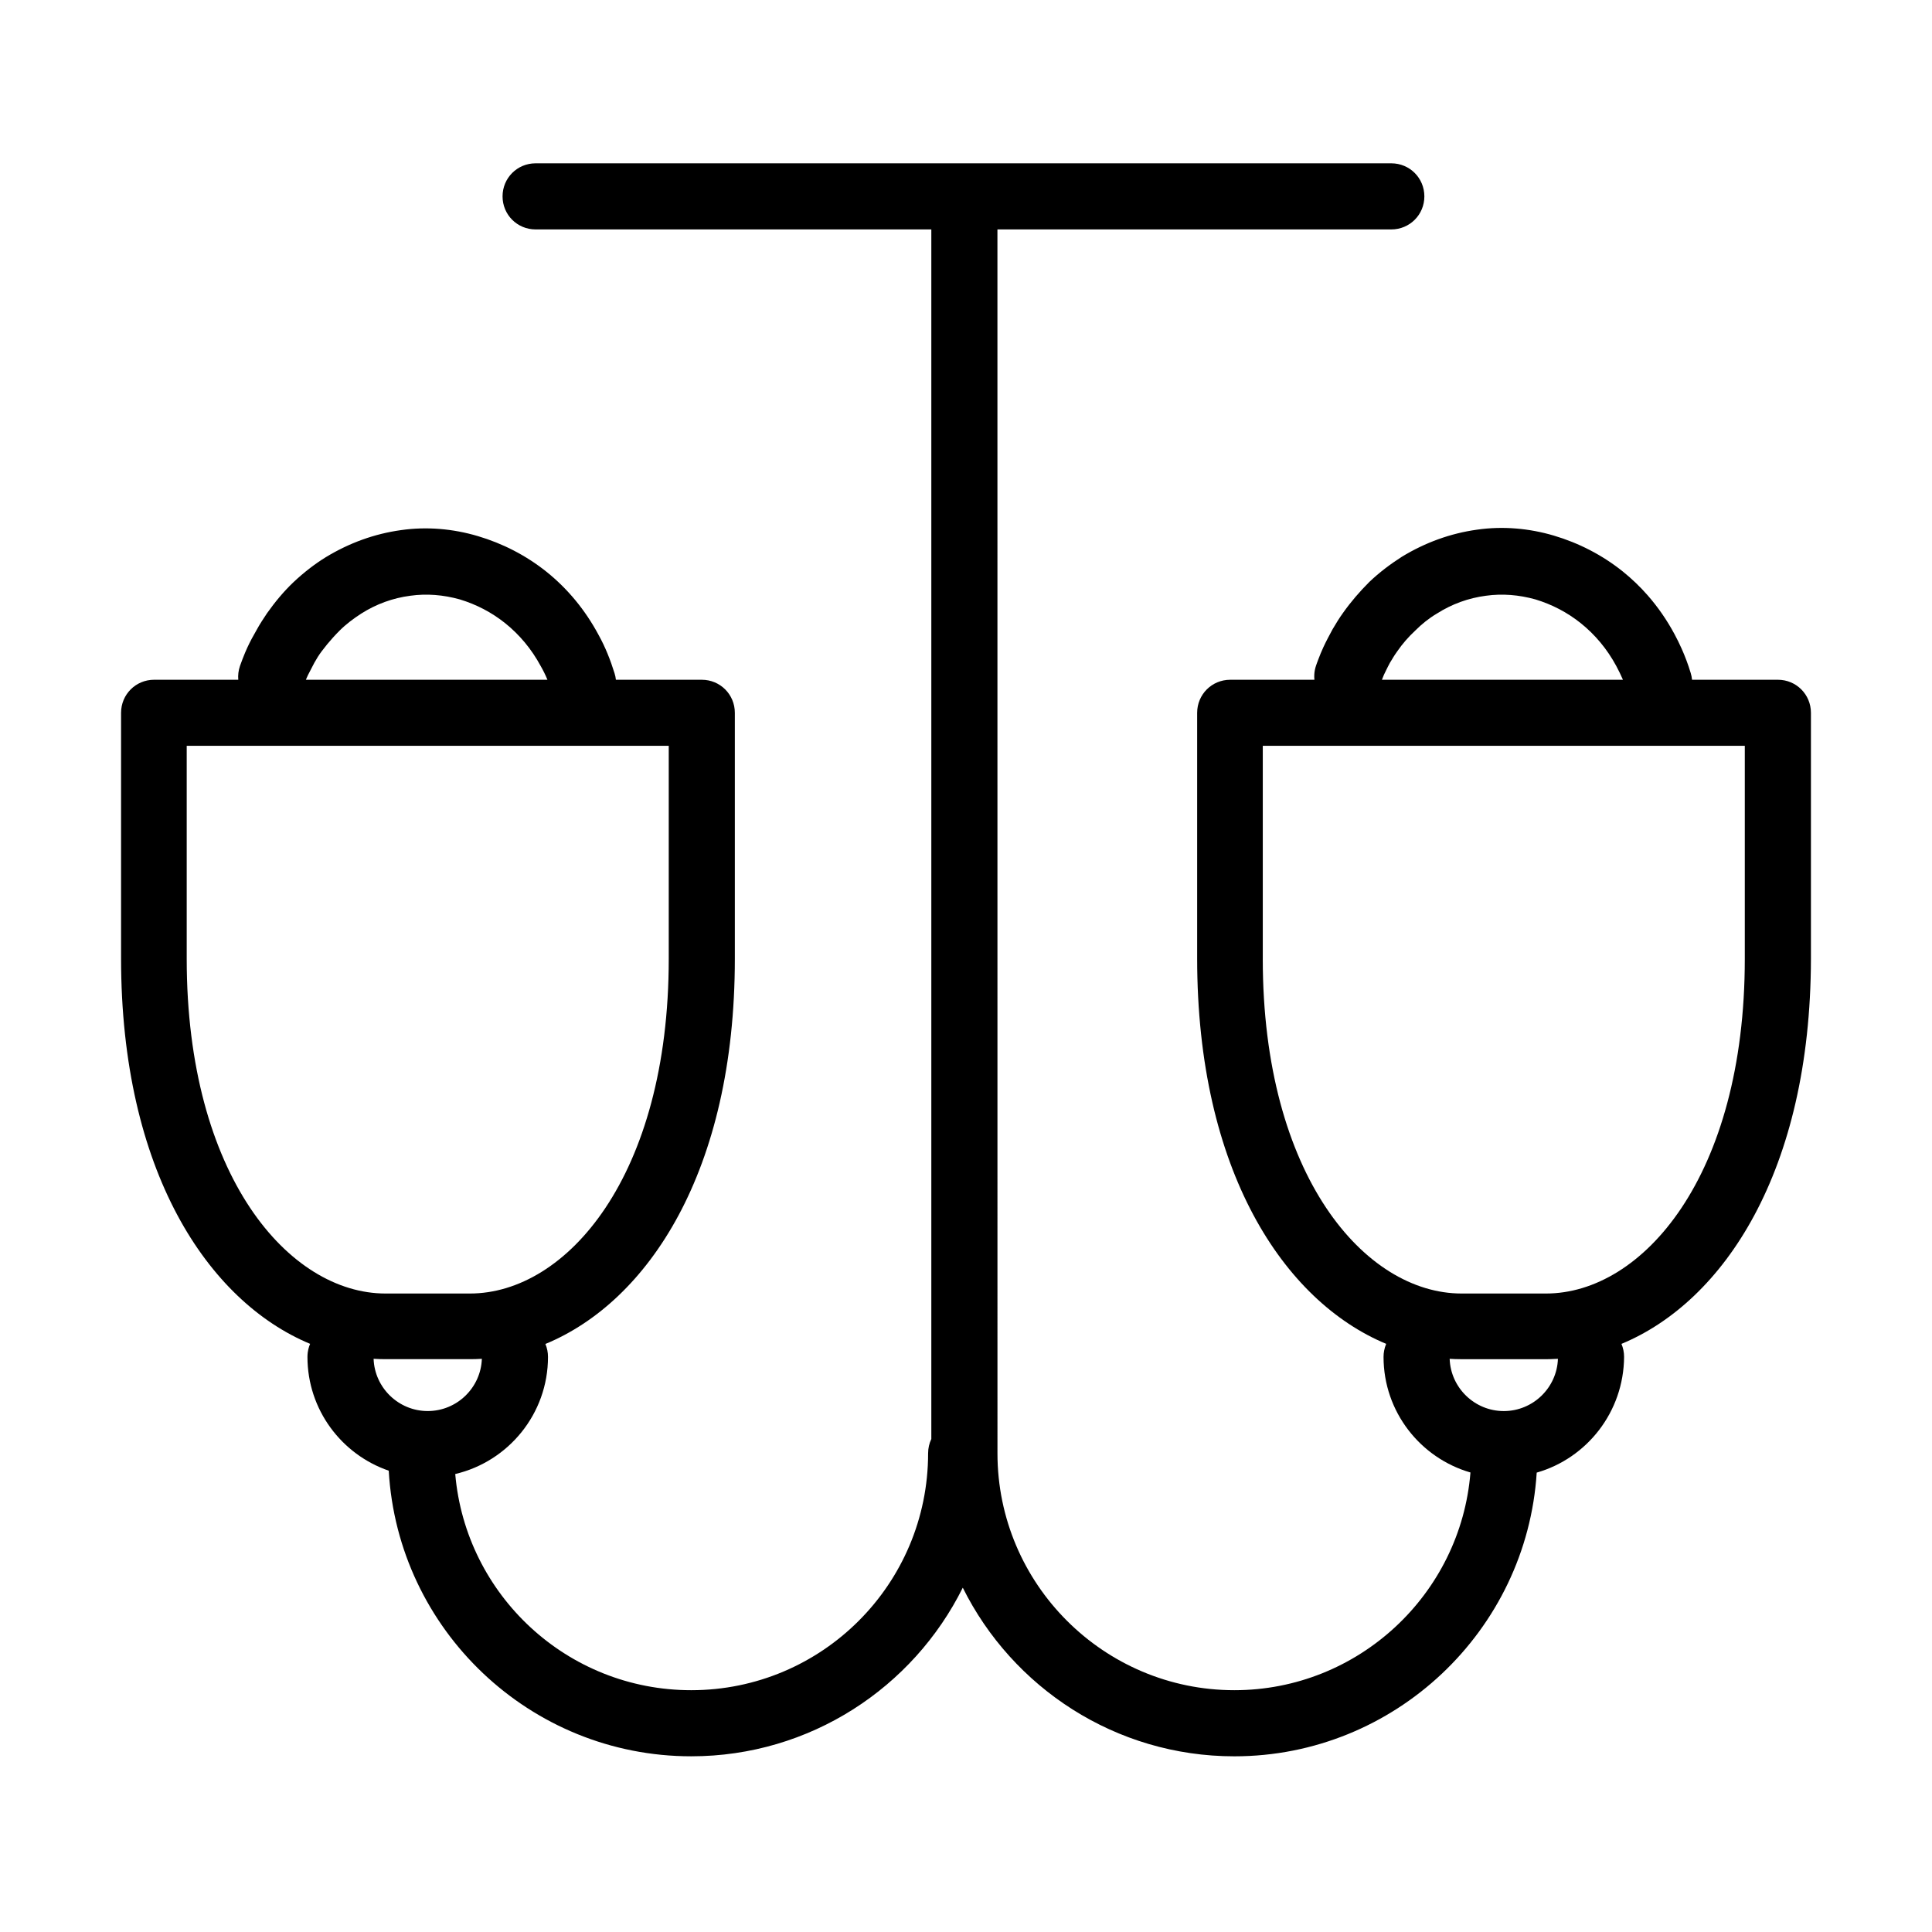
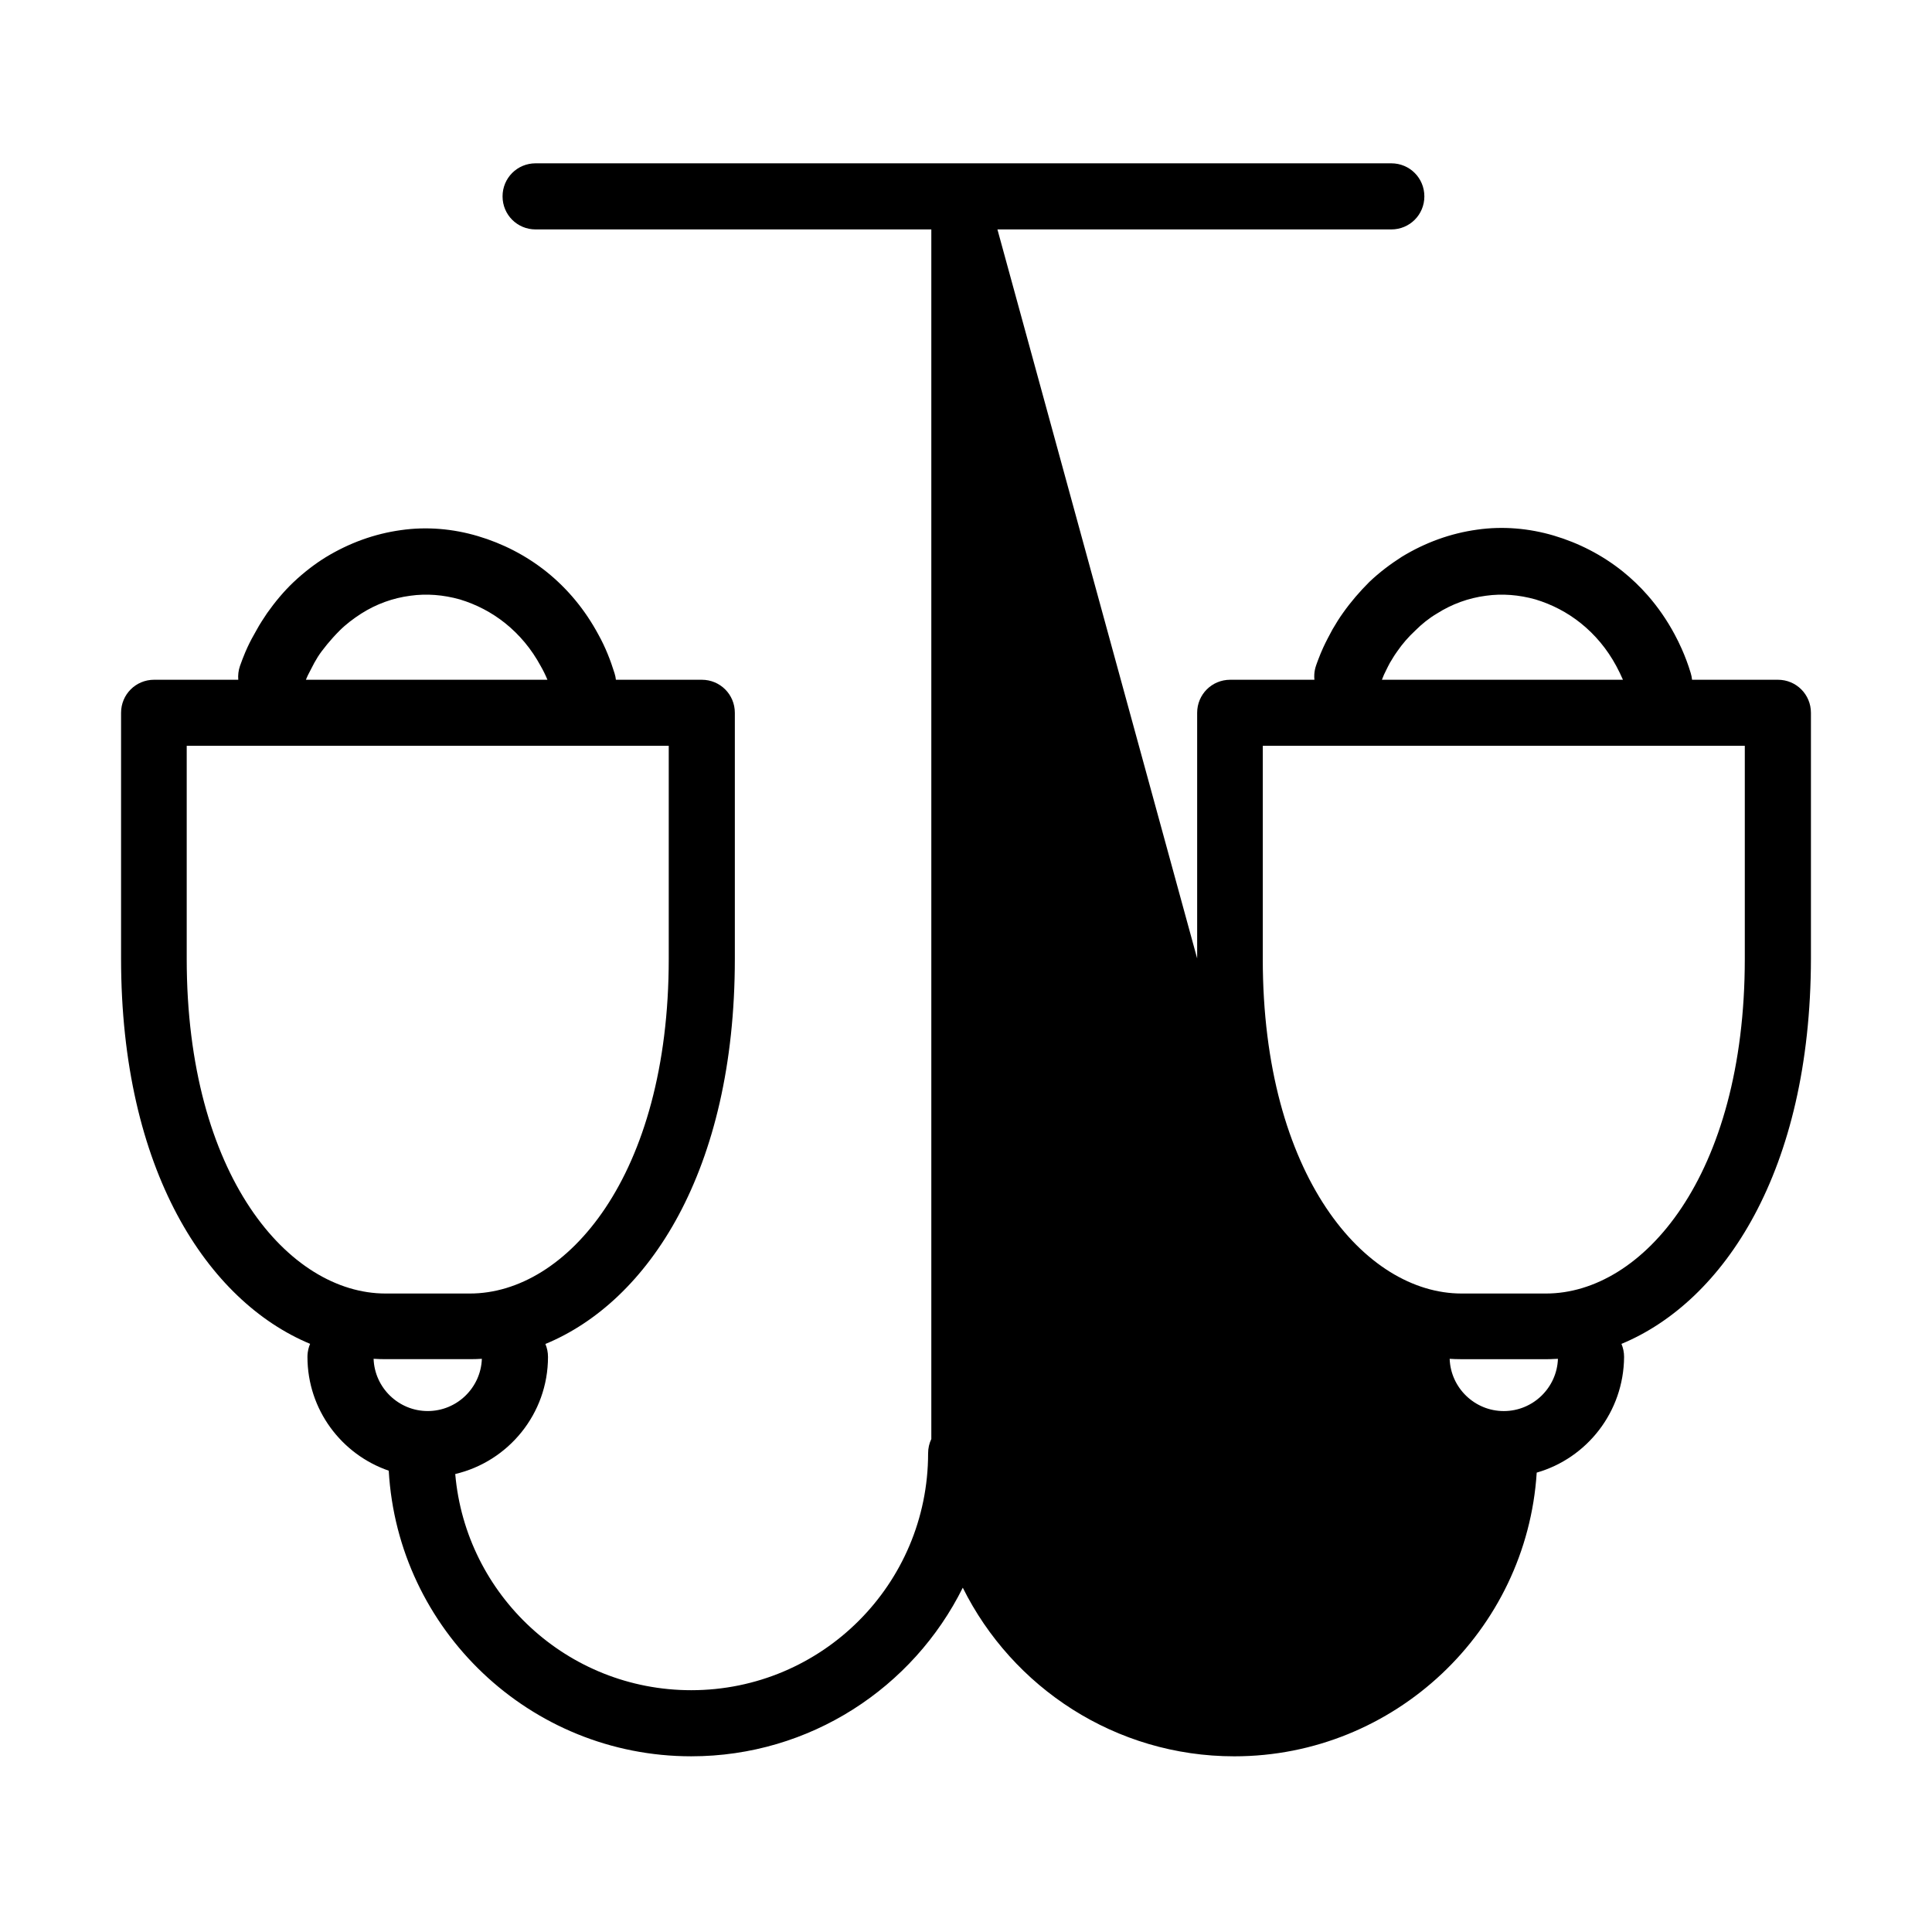
<svg xmlns="http://www.w3.org/2000/svg" fill="#000000" width="800px" height="800px" version="1.1" viewBox="144 144 512 512">
-   <path d="m408.33 204.8h104.38c4.867 0 8.762-3.891 8.762-8.758 0-4.867-3.894-8.762-8.762-8.762h-226.77c-4.867 0-8.758 3.894-8.758 8.762 0 4.867 3.891 8.758 8.758 8.758h104.87v320.55c-0.547 1.148-0.852 2.43-0.852 3.793 0 34.676-28.102 62.777-62.777 62.777-32.82 0-59.758-25.184-62.539-57.289 14.043-3.301 24.582-15.918 24.582-31.035 0-1.219-0.246-2.379-0.688-3.43 27.223-11.238 50.203-45.785 50.203-102.05v-65.211c0-4.867-3.891-8.762-8.758-8.762h-22.762c-0.059-0.566-0.176-1.137-0.355-1.703-1.094-3.527-2.434-6.934-4.258-10.219-3.527-6.57-8.148-12.164-13.746-16.668-5.477-4.379-11.68-7.543-18.25-9.488-6.57-1.945-13.504-2.555-20.316-1.582-7.059 0.973-13.746 3.406-19.953 7.176-1.438 0.887-2.82 1.844-4.144 2.859-1.594 1.215-3.098 2.508-4.492 3.832-2.555 2.434-4.867 5.231-6.934 8.152-0.973 1.461-1.949 2.922-2.801 4.504-0.852 1.461-1.703 3.039-2.434 4.621-0.203 0.441-0.398 0.883-0.586 1.332-0.484 1.148-0.922 2.309-1.359 3.535-0.414 1.215-0.555 2.453-0.449 3.648h-22.301c-4.867 0-8.762 3.894-8.762 8.762v65.09c0 56.23 22.957 90.852 50.098 102.14-0.199 0.469-0.359 0.957-0.477 1.461-0.062 0.273-0.113 0.559-0.152 0.844-0.047 0.379-0.074 0.766-0.074 1.156 0 14.004 9.047 25.863 21.543 30.156 2.394 42.148 37.43 75.688 80.164 75.688 31.504 0 58.816-18.223 71.961-44.684 13.145 26.461 40.461 44.688 71.965 44.688 42.449 0 77.48-33.277 80.133-75.184 13.289-3.801 23.055-16.066 23.156-30.664 0-1.227-0.25-2.394-0.699-3.449 27.145-11.258 50.117-45.801 50.215-102.03v-65.211c0-4.867-3.891-8.762-8.758-8.762h-22.746c-0.059-0.605-0.18-1.215-0.371-1.824-0.676-2.246-1.488-4.398-2.41-6.457-0.574-1.289-1.195-2.543-1.848-3.762-2.027-3.777-4.418-7.231-7.148-10.344-2.019-2.301-4.223-4.41-6.602-6.324-5.473-4.379-11.68-7.543-18.25-9.492-6.566-1.941-13.5-2.551-20.316-1.578-7.055 0.973-13.746 3.406-19.949 7.176-3.043 1.949-5.961 4.137-8.641 6.691-2.555 2.555-4.863 5.231-6.934 8.152-0.973 1.34-1.945 2.922-2.797 4.379-0.852 1.586-1.703 3.164-2.434 4.742-0.504 1.094-0.949 2.18-1.375 3.309l-0.32 0.859-0.25 0.703c-0.262 0.766-0.414 1.539-0.465 2.309-0.031 0.492-0.023 0.98 0.027 1.461h-22.312c-4.867 0-8.762 3.894-8.762 8.762v65.09c0 56.227 22.957 90.848 50.094 102.14-0.238 0.562-0.422 1.16-0.539 1.781-0.105 0.543-0.16 1.105-0.16 1.68 0 14.555 9.773 26.797 23.031 30.629-2.594 32.301-29.723 57.695-62.57 57.695-34.551 0-62.777-28.102-62.777-62.773zm148.54 299.3c-0.707 0.047-1.414 0.074-2.121 0.09-0.344 0.008-0.688 0.012-1.035 0.012h-22.383c-0.586 0-1.172-0.012-1.758-0.031-0.465-0.016-0.93-0.039-1.398-0.07 0.27 7.676 6.609 13.848 14.348 13.848 7.738 0 14.078-6.172 14.348-13.848zm-46.648-179.96h63.875c-0.531-1.238-1.133-2.441-1.77-3.648-2.434-4.504-5.594-8.273-9.367-11.312-3.648-2.922-7.664-4.992-12.043-6.328-4.379-1.219-8.762-1.582-13.141-0.973-4.621 0.609-9.004 2.188-13.016 4.742-2.07 1.219-4.016 2.797-5.719 4.504-1.824 1.699-3.406 3.527-4.746 5.473-0.23 0.309-0.449 0.629-0.66 0.953l-0.375 0.594-0.371 0.617-0.539 0.879c-0.191 0.344-0.371 0.688-0.539 1.027-0.184 0.363-0.359 0.723-0.527 1.07l-0.039 0.082c-0.16 0.34-0.32 0.668-0.477 0.98zm-222.94-3.648c0.688 1.191 1.281 2.41 1.793 3.648h-64.008l0.242-0.562 0.293-0.652c0.305-0.555 0.582-1.105 0.859-1.66 0.27-0.543 0.539-1.082 0.844-1.625 0.605-1.094 1.215-2.066 1.945-3.043 0.949-1.262 1.945-2.473 2.996-3.637 0.566-0.629 1.152-1.238 1.746-1.836 1.703-1.703 3.652-3.164 5.719-4.504 4.016-2.555 8.395-4.133 13.02-4.742 4.379-0.609 8.758-0.246 13.137 0.973 4.383 1.336 8.395 3.406 12.047 6.328 3.769 3.039 6.934 6.809 9.367 11.312zm-29.93 197.45c-7.734 0-14.078-6.172-14.344-13.848 1.051 0.066 2.102 0.102 3.152 0.102h22.383c1.055 0 2.106-0.031 3.156-0.098-0.27 7.676-6.609 13.844-14.348 13.844zm-63.871-176.29v56.453c0 57.543 27.129 88.691 52.68 88.691h22.383c25.551 0 52.68-31.027 52.68-88.691v-56.453zm285.17 56.453v-56.453h127.74v56.453c0 57.664-27.129 88.691-52.68 88.691h-22.383c-25.551 0-52.68-31.148-52.68-88.691z" fill-rule="evenodd" />
+   <path d="m408.33 204.8h104.38c4.867 0 8.762-3.891 8.762-8.758 0-4.867-3.894-8.762-8.762-8.762h-226.77c-4.867 0-8.758 3.894-8.758 8.762 0 4.867 3.891 8.758 8.758 8.758h104.87v320.55c-0.547 1.148-0.852 2.43-0.852 3.793 0 34.676-28.102 62.777-62.777 62.777-32.82 0-59.758-25.184-62.539-57.289 14.043-3.301 24.582-15.918 24.582-31.035 0-1.219-0.246-2.379-0.688-3.43 27.223-11.238 50.203-45.785 50.203-102.05v-65.211c0-4.867-3.891-8.762-8.758-8.762h-22.762c-0.059-0.566-0.176-1.137-0.355-1.703-1.094-3.527-2.434-6.934-4.258-10.219-3.527-6.57-8.148-12.164-13.746-16.668-5.477-4.379-11.68-7.543-18.25-9.488-6.57-1.945-13.504-2.555-20.316-1.582-7.059 0.973-13.746 3.406-19.953 7.176-1.438 0.887-2.82 1.844-4.144 2.859-1.594 1.215-3.098 2.508-4.492 3.832-2.555 2.434-4.867 5.231-6.934 8.152-0.973 1.461-1.949 2.922-2.801 4.504-0.852 1.461-1.703 3.039-2.434 4.621-0.203 0.441-0.398 0.883-0.586 1.332-0.484 1.148-0.922 2.309-1.359 3.535-0.414 1.215-0.555 2.453-0.449 3.648h-22.301c-4.867 0-8.762 3.894-8.762 8.762v65.09c0 56.23 22.957 90.852 50.098 102.14-0.199 0.469-0.359 0.957-0.477 1.461-0.062 0.273-0.113 0.559-0.152 0.844-0.047 0.379-0.074 0.766-0.074 1.156 0 14.004 9.047 25.863 21.543 30.156 2.394 42.148 37.43 75.688 80.164 75.688 31.504 0 58.816-18.223 71.961-44.684 13.145 26.461 40.461 44.688 71.965 44.688 42.449 0 77.48-33.277 80.133-75.184 13.289-3.801 23.055-16.066 23.156-30.664 0-1.227-0.25-2.394-0.699-3.449 27.145-11.258 50.117-45.801 50.215-102.03v-65.211c0-4.867-3.891-8.762-8.758-8.762h-22.746c-0.059-0.605-0.18-1.215-0.371-1.824-0.676-2.246-1.488-4.398-2.41-6.457-0.574-1.289-1.195-2.543-1.848-3.762-2.027-3.777-4.418-7.231-7.148-10.344-2.019-2.301-4.223-4.41-6.602-6.324-5.473-4.379-11.68-7.543-18.25-9.492-6.566-1.941-13.5-2.551-20.316-1.578-7.055 0.973-13.746 3.406-19.949 7.176-3.043 1.949-5.961 4.137-8.641 6.691-2.555 2.555-4.863 5.231-6.934 8.152-0.973 1.34-1.945 2.922-2.797 4.379-0.852 1.586-1.703 3.164-2.434 4.742-0.504 1.094-0.949 2.18-1.375 3.309l-0.32 0.859-0.25 0.703c-0.262 0.766-0.414 1.539-0.465 2.309-0.031 0.492-0.023 0.98 0.027 1.461h-22.312c-4.867 0-8.762 3.894-8.762 8.762v65.09zm148.54 299.3c-0.707 0.047-1.414 0.074-2.121 0.09-0.344 0.008-0.688 0.012-1.035 0.012h-22.383c-0.586 0-1.172-0.012-1.758-0.031-0.465-0.016-0.93-0.039-1.398-0.07 0.27 7.676 6.609 13.848 14.348 13.848 7.738 0 14.078-6.172 14.348-13.848zm-46.648-179.96h63.875c-0.531-1.238-1.133-2.441-1.77-3.648-2.434-4.504-5.594-8.273-9.367-11.312-3.648-2.922-7.664-4.992-12.043-6.328-4.379-1.219-8.762-1.582-13.141-0.973-4.621 0.609-9.004 2.188-13.016 4.742-2.07 1.219-4.016 2.797-5.719 4.504-1.824 1.699-3.406 3.527-4.746 5.473-0.23 0.309-0.449 0.629-0.66 0.953l-0.375 0.594-0.371 0.617-0.539 0.879c-0.191 0.344-0.371 0.688-0.539 1.027-0.184 0.363-0.359 0.723-0.527 1.07l-0.039 0.082c-0.16 0.34-0.32 0.668-0.477 0.98zm-222.94-3.648c0.688 1.191 1.281 2.41 1.793 3.648h-64.008l0.242-0.562 0.293-0.652c0.305-0.555 0.582-1.105 0.859-1.66 0.27-0.543 0.539-1.082 0.844-1.625 0.605-1.094 1.215-2.066 1.945-3.043 0.949-1.262 1.945-2.473 2.996-3.637 0.566-0.629 1.152-1.238 1.746-1.836 1.703-1.703 3.652-3.164 5.719-4.504 4.016-2.555 8.395-4.133 13.02-4.742 4.379-0.609 8.758-0.246 13.137 0.973 4.383 1.336 8.395 3.406 12.047 6.328 3.769 3.039 6.934 6.809 9.367 11.312zm-29.93 197.45c-7.734 0-14.078-6.172-14.344-13.848 1.051 0.066 2.102 0.102 3.152 0.102h22.383c1.055 0 2.106-0.031 3.156-0.098-0.27 7.676-6.609 13.844-14.348 13.844zm-63.871-176.29v56.453c0 57.543 27.129 88.691 52.68 88.691h22.383c25.551 0 52.68-31.027 52.68-88.691v-56.453zm285.17 56.453v-56.453h127.74v56.453c0 57.664-27.129 88.691-52.68 88.691h-22.383c-25.551 0-52.68-31.148-52.68-88.691z" fill-rule="evenodd" />
</svg>